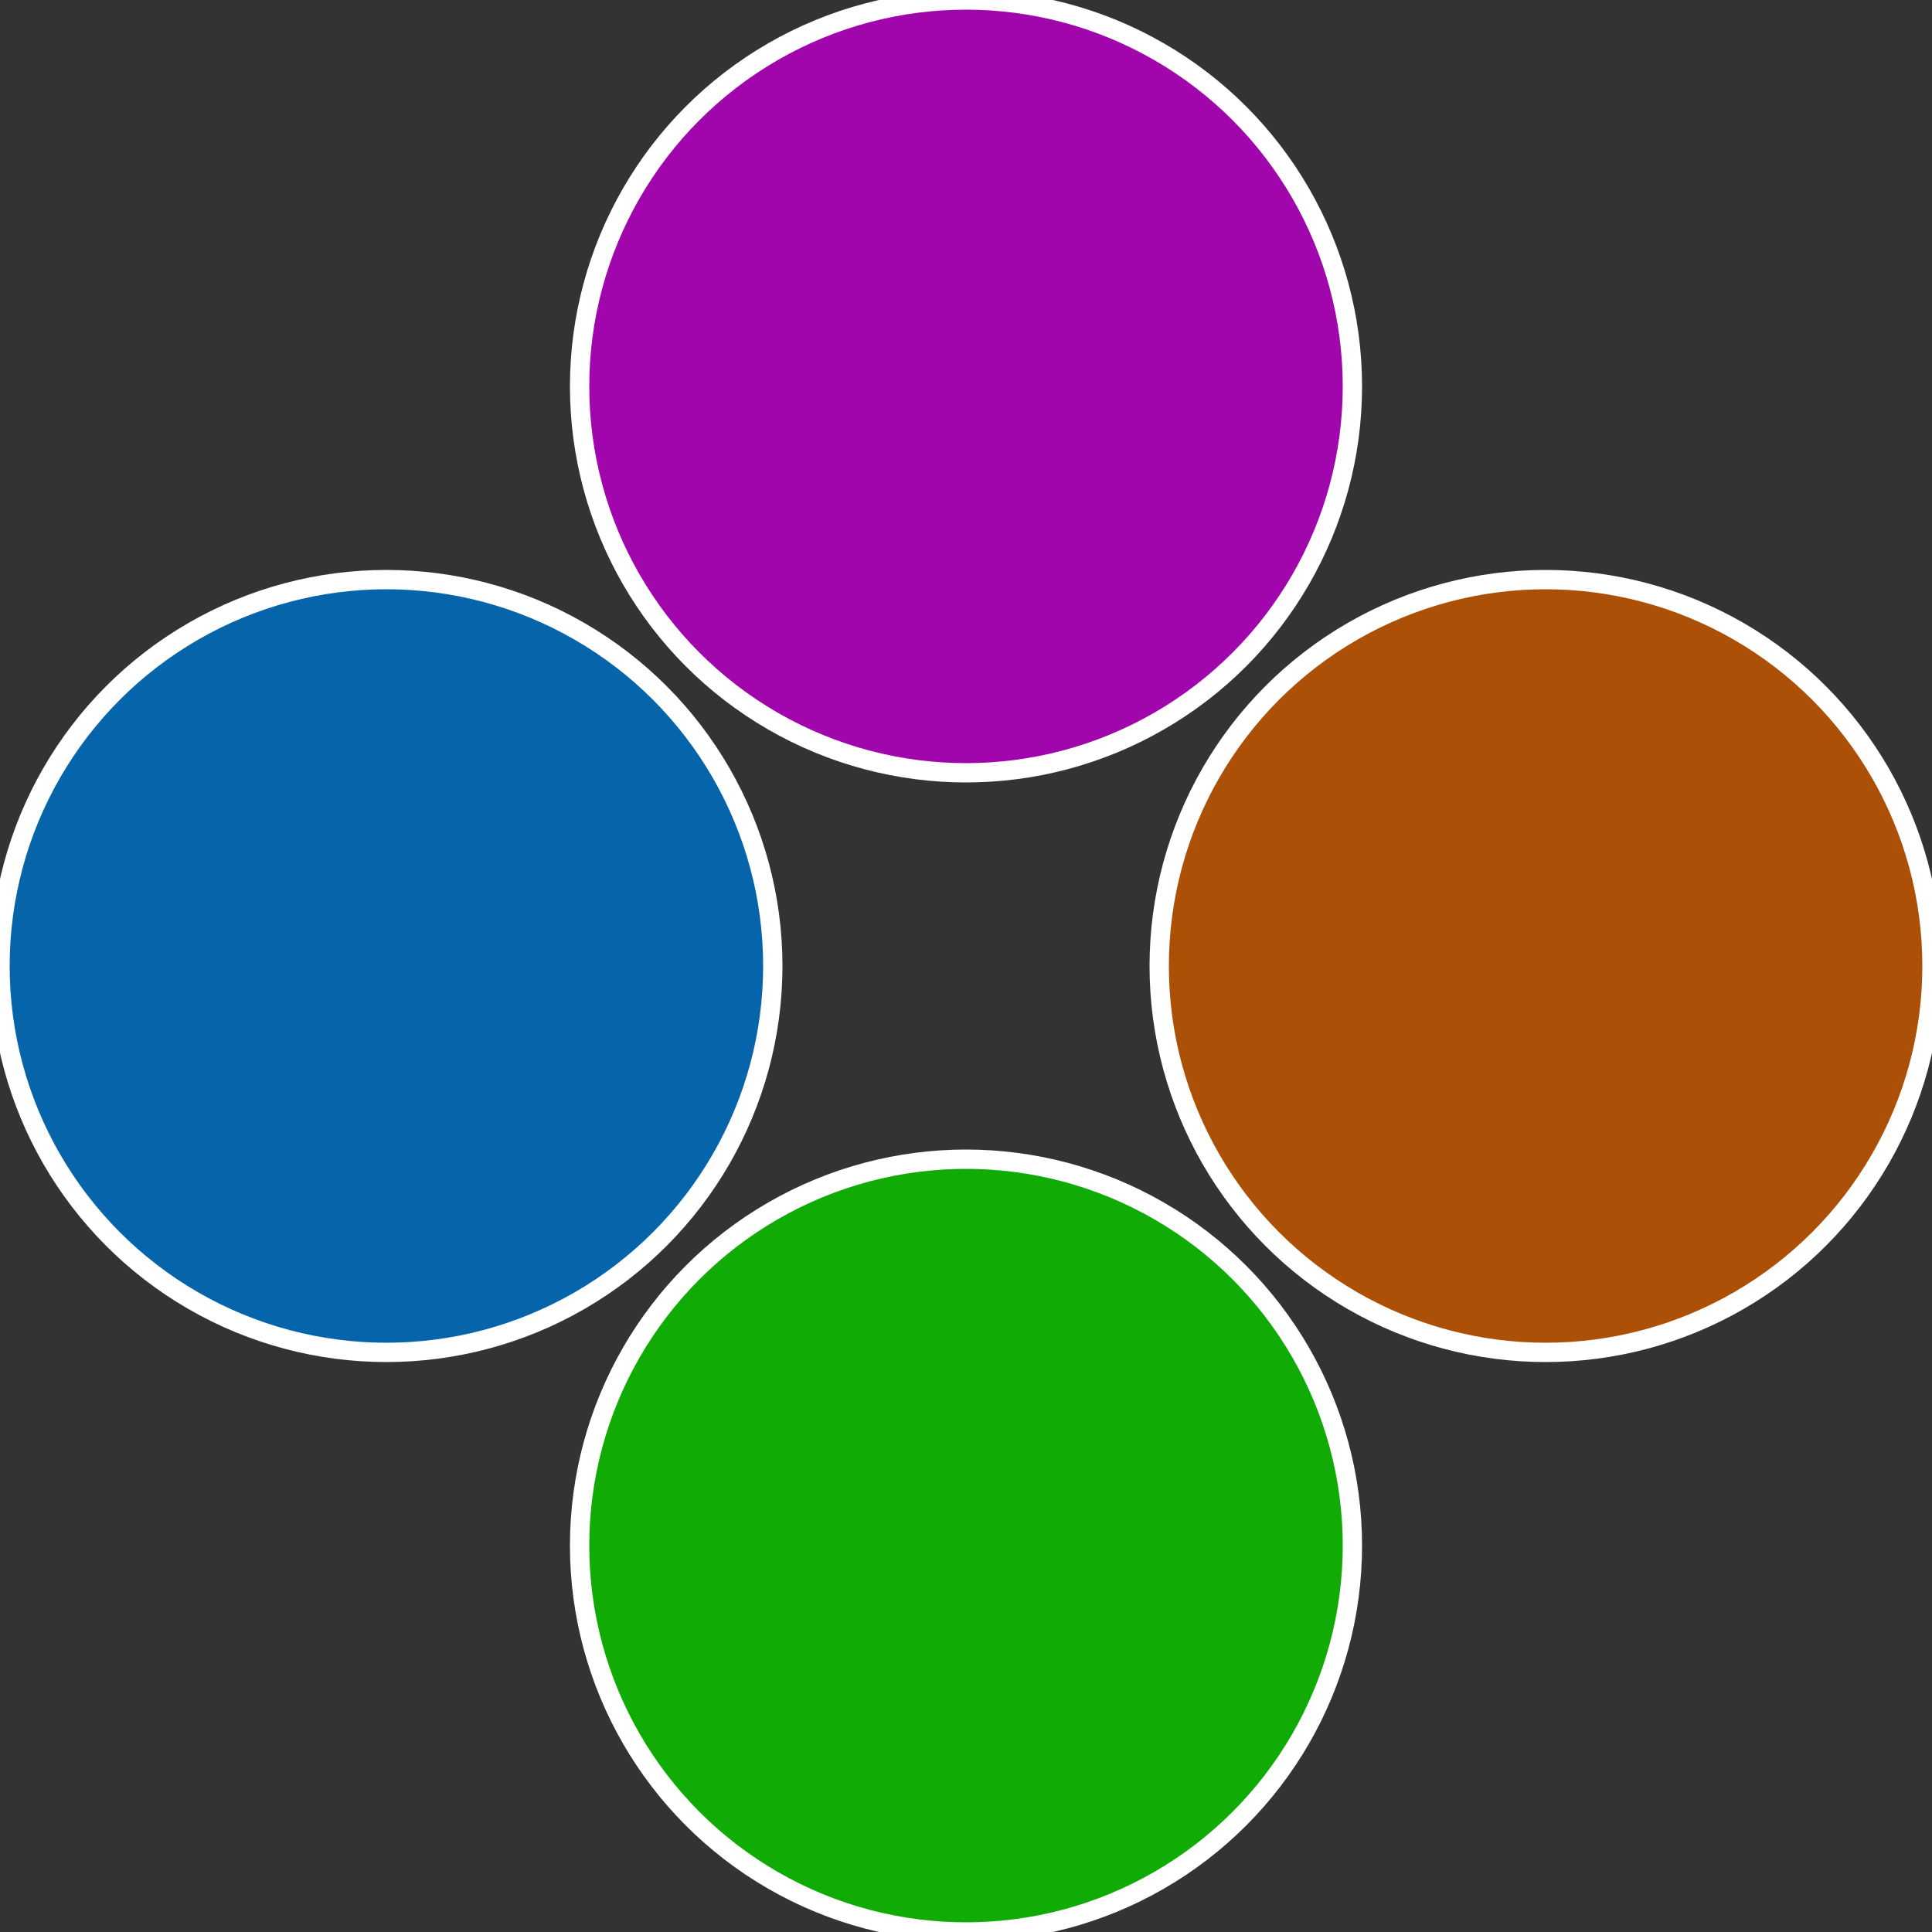
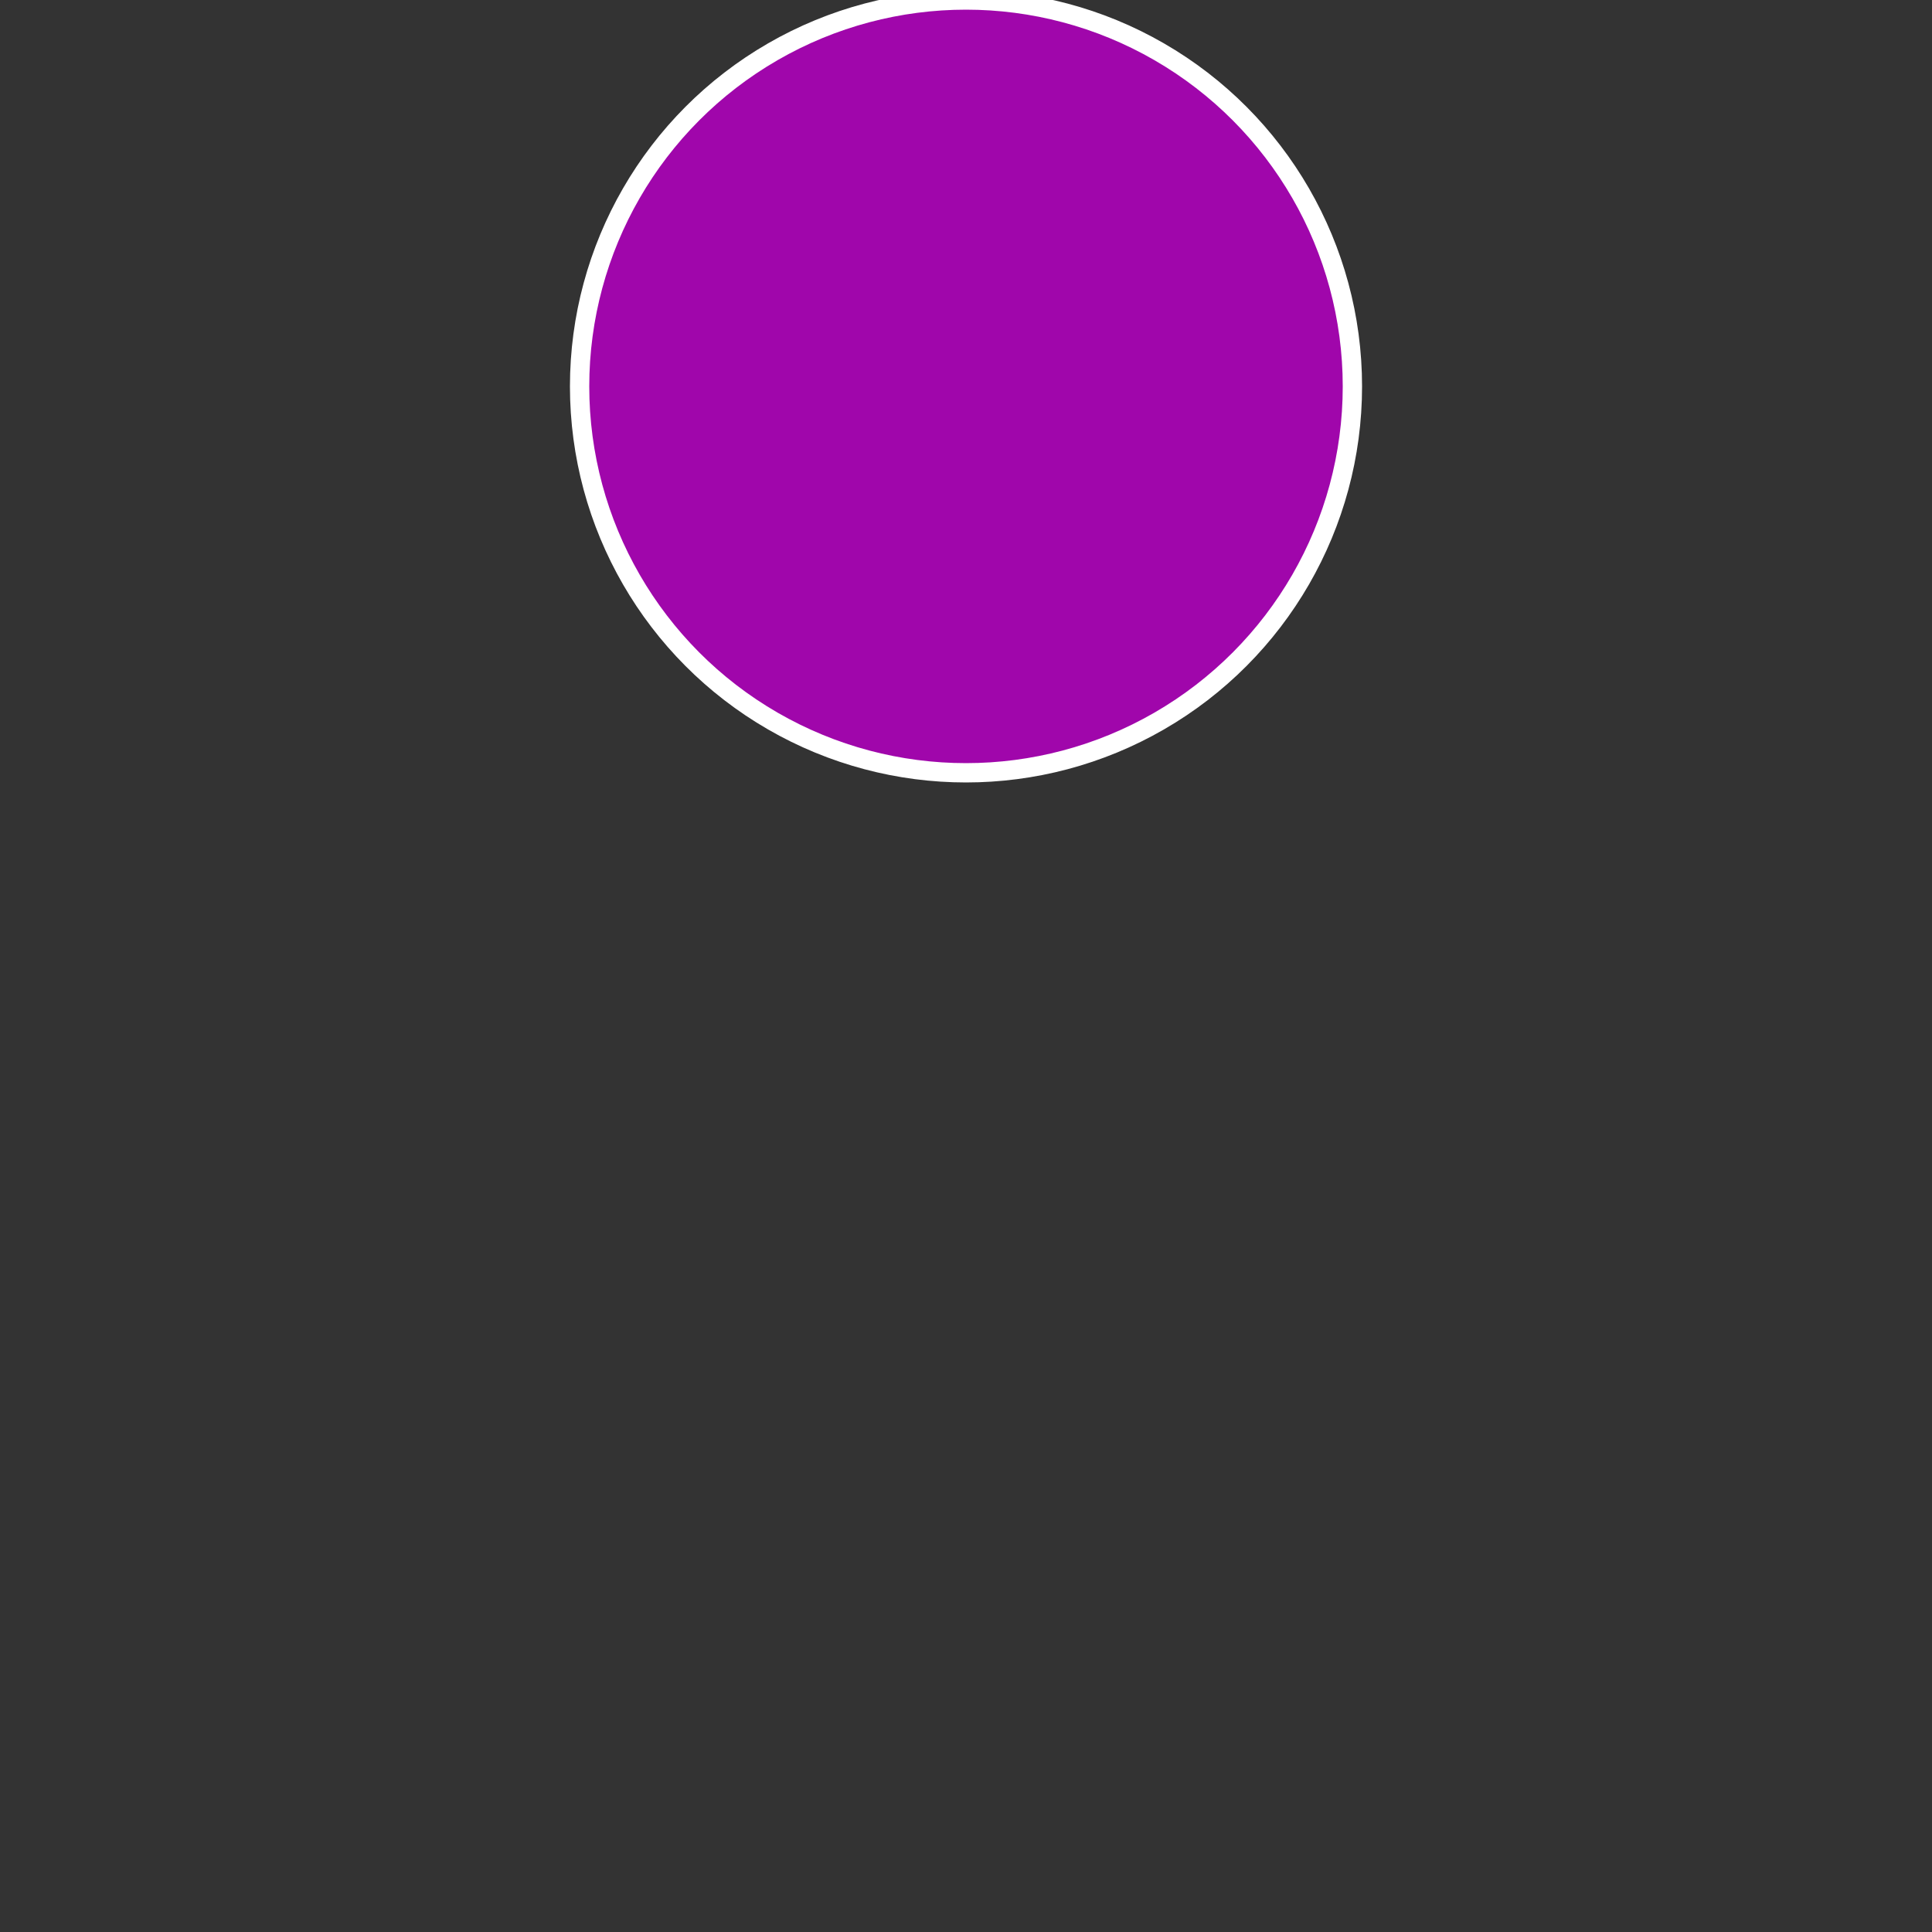
<svg xmlns="http://www.w3.org/2000/svg" width="500" height="500" viewBox="-1 -1 2 2">
  <rect x="-1" y="-1" width="2" height="2" fill="#333333" stroke="none" />
-   <circle cx="0.6" cy="0" r="0.4" fill="#ab5006" stroke="#fff" stroke-width="1%" />
-   <circle cx="3.6739403974421E-17" cy="0.6" r="0.4" fill="#11ab06" stroke="#fff" stroke-width="1%" />
-   <circle cx="-0.6" cy="7.3478807948841E-17" r="0.4" fill="#0664ab" stroke="#fff" stroke-width="1%" />
  <circle cx="-1.1021821192326E-16" cy="-0.6" r="0.4" fill="#a006ab" stroke="#fff" stroke-width="1%" />
</svg>